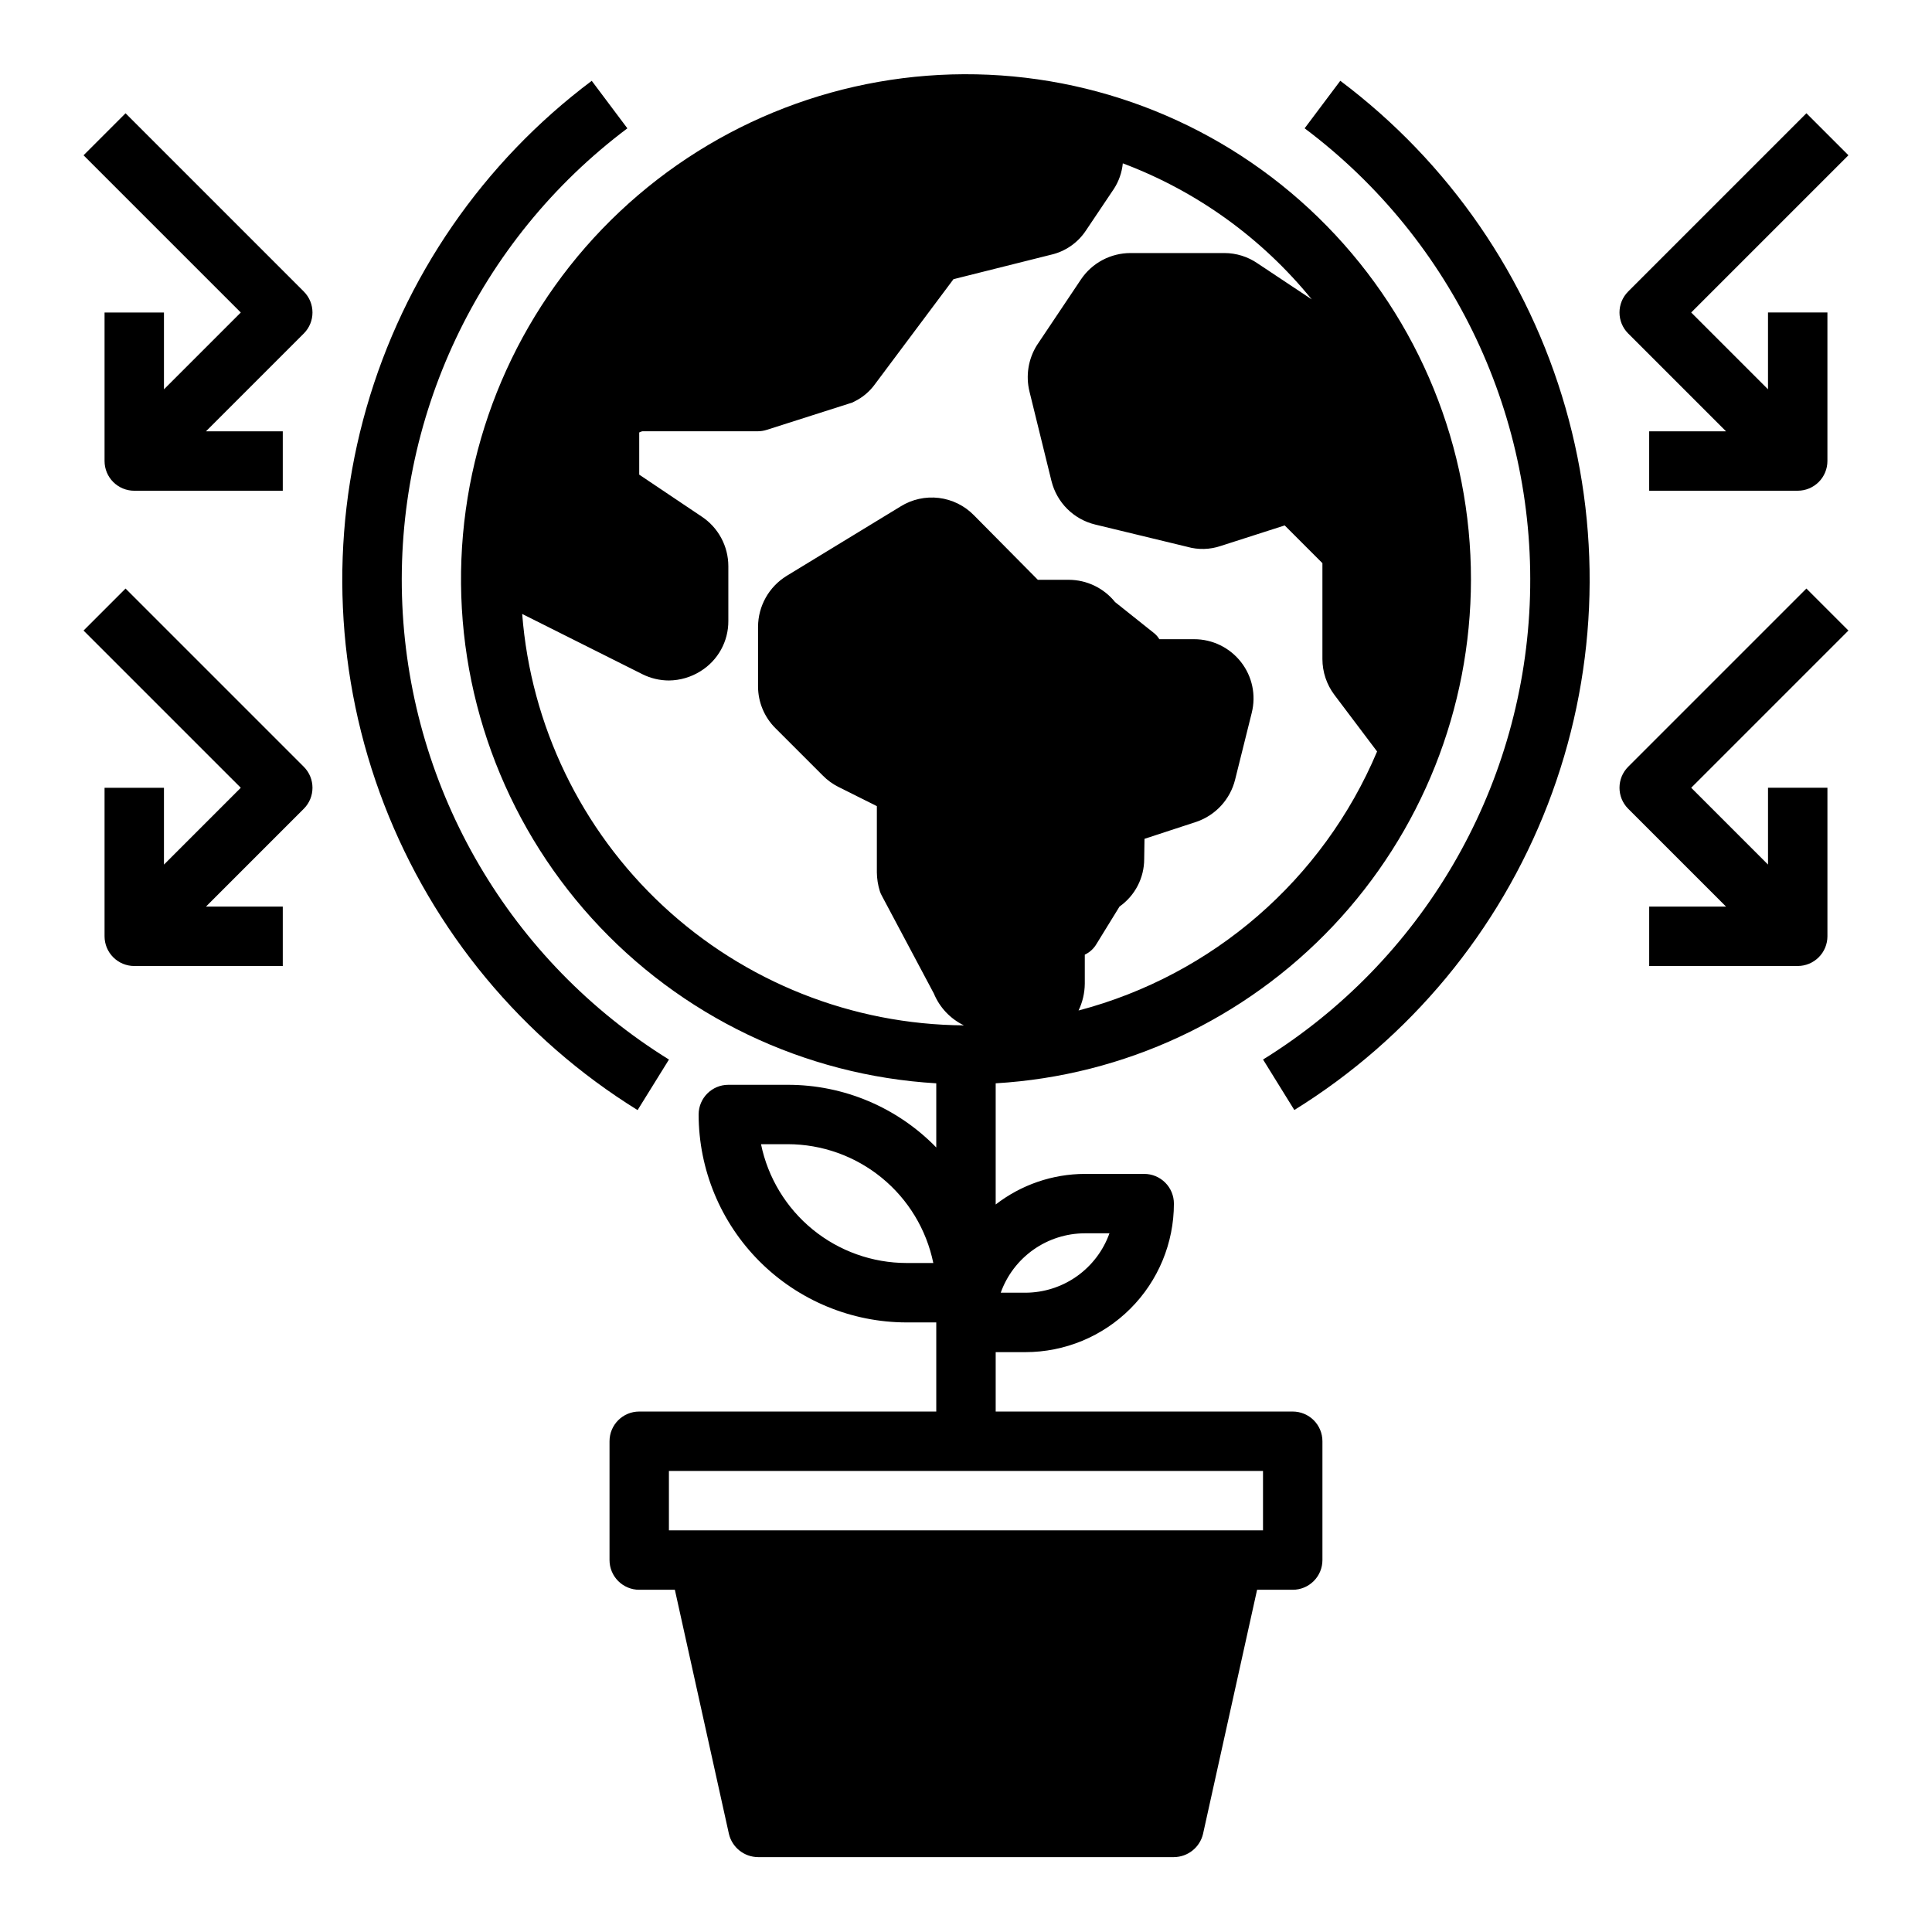
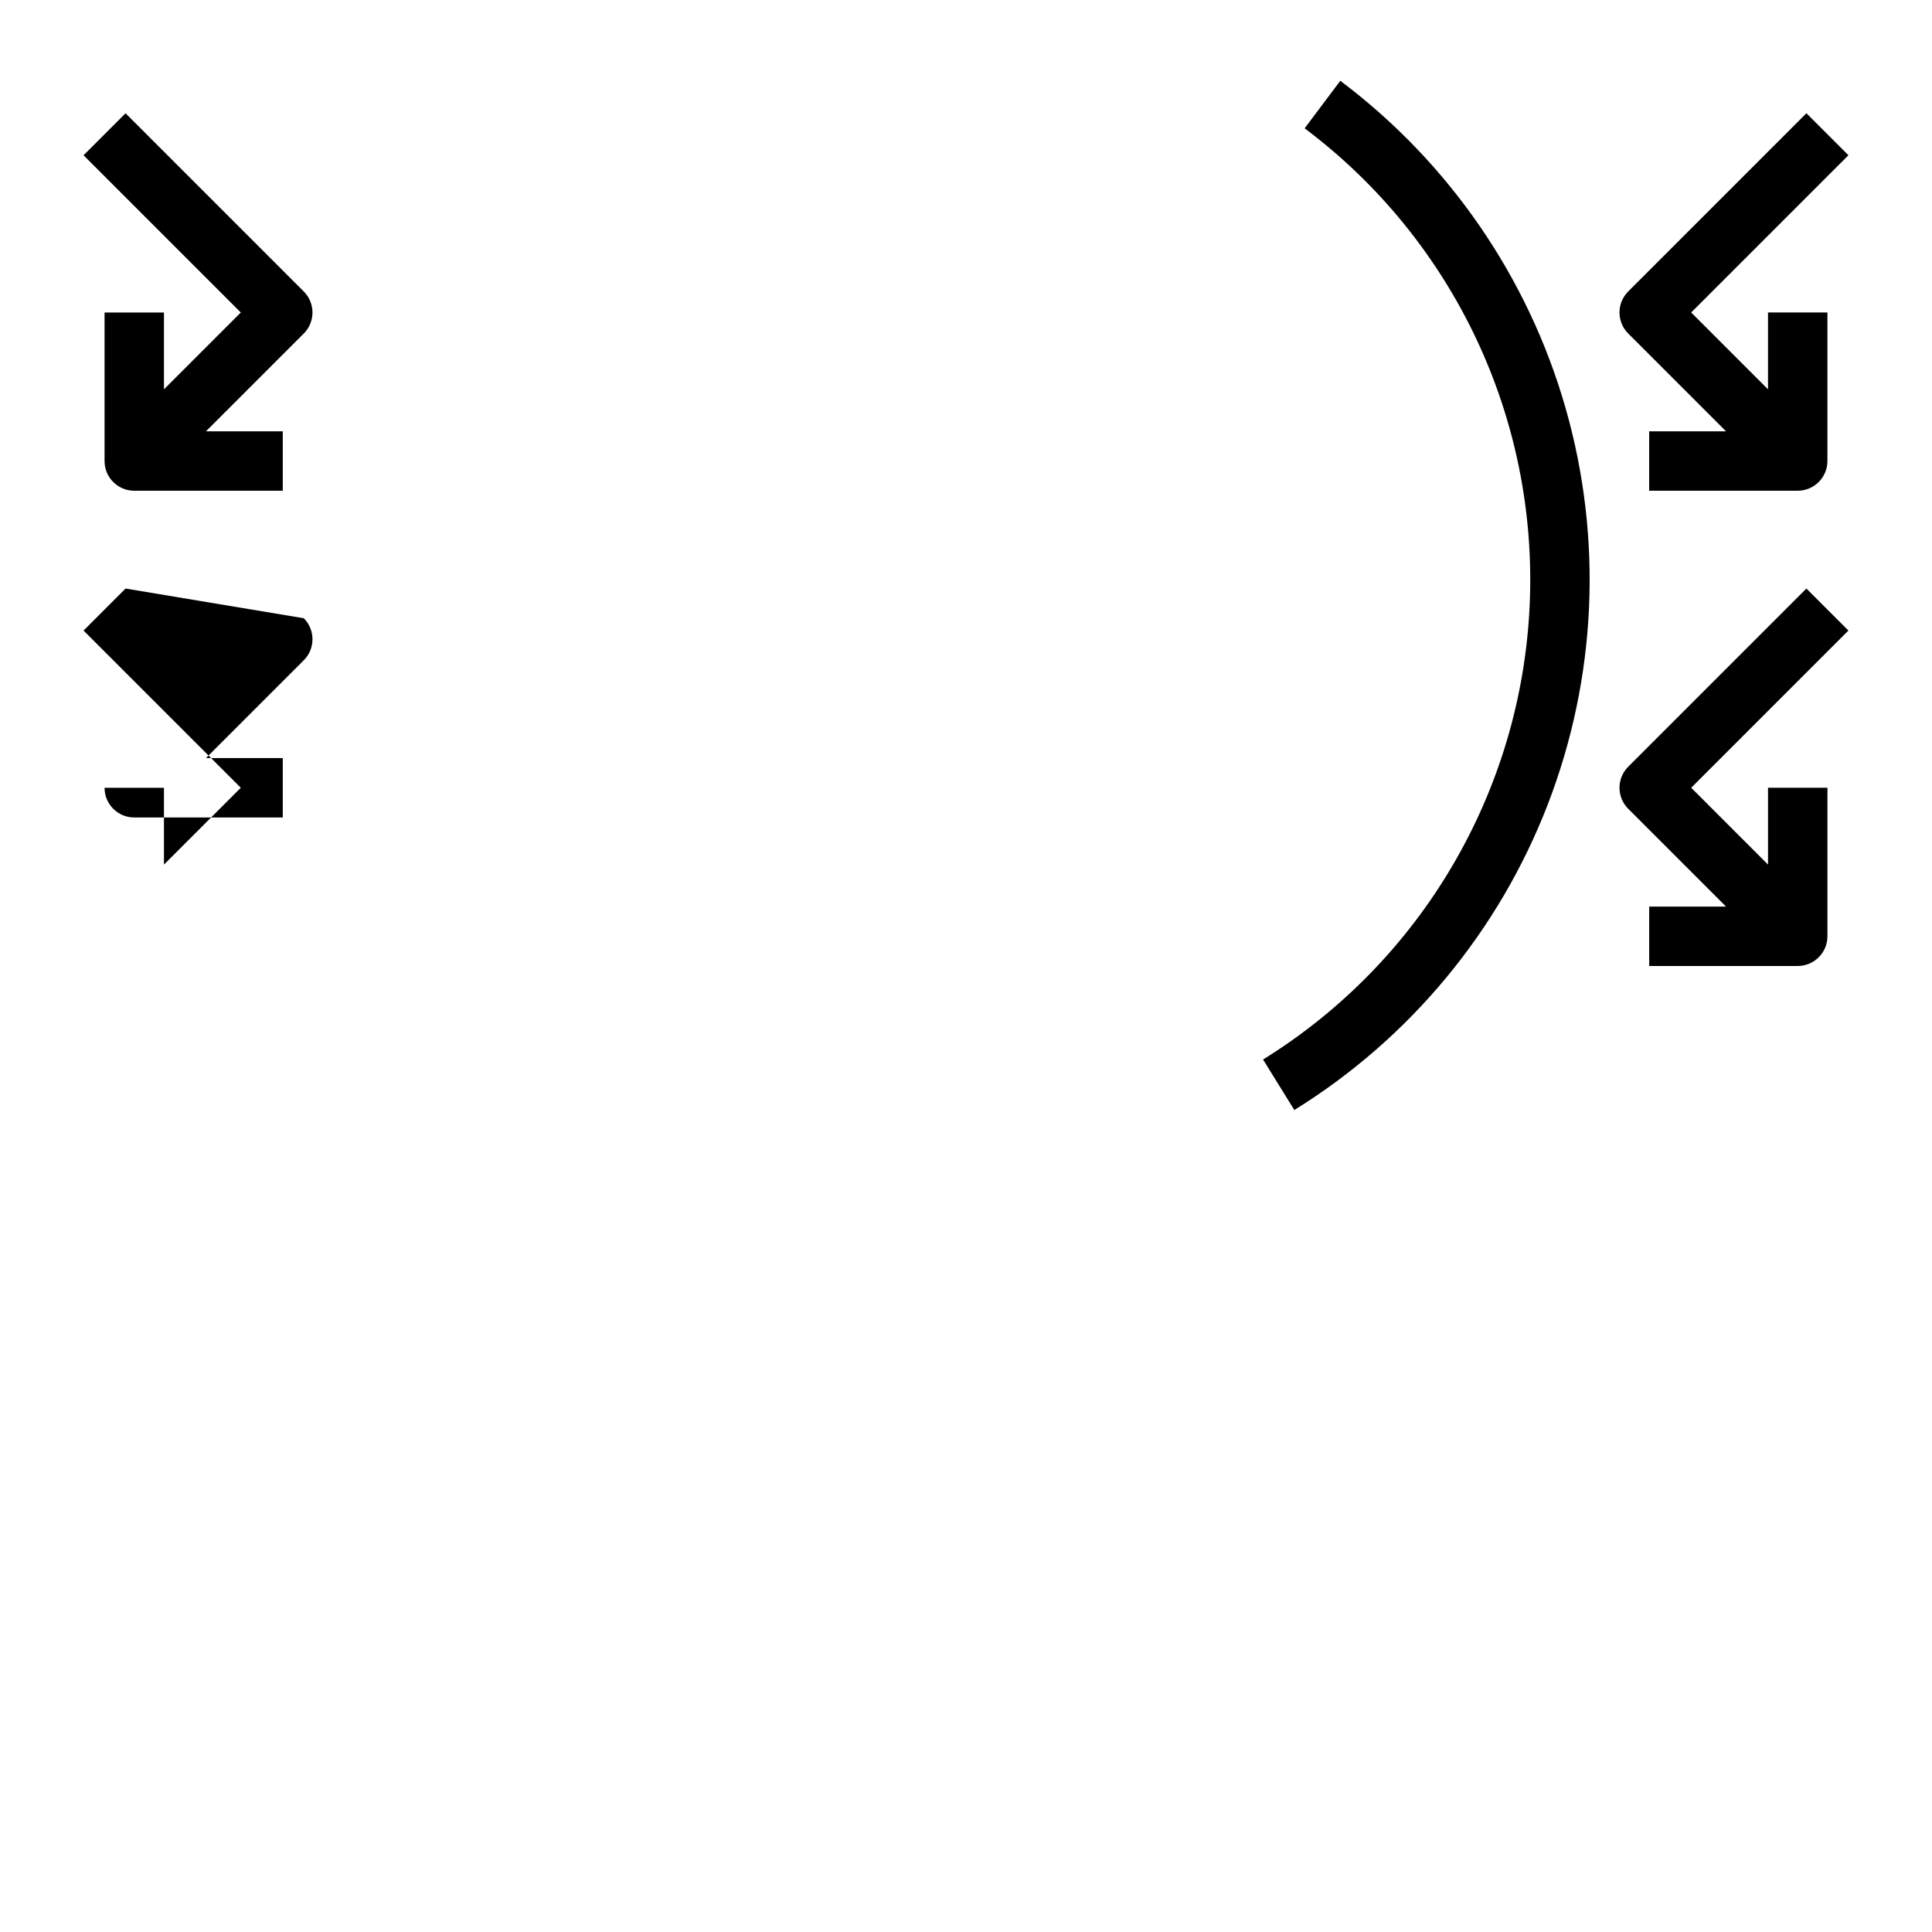
<svg xmlns="http://www.w3.org/2000/svg" fill="#000000" width="800px" height="800px" version="1.1" viewBox="144 144 512 512">
  <g>
-     <path d="m533.82 297.66c0.043-35.051-13.668-68.715-38.18-93.762-24.512-25.051-57.871-39.484-92.914-40.199-35.039-0.715-68.961 12.344-94.477 36.371-25.516 24.027-40.586 57.102-41.973 92.121-1.391 35.02 11.012 69.188 34.547 95.16 23.531 25.973 56.312 41.676 91.297 43.738v17.004c-10.336-10.629-24.535-16.621-39.359-16.609h-15.742c-4.348 0-7.875 3.523-7.875 7.871 0.02 14.609 5.828 28.613 16.16 38.945 10.332 10.332 24.336 16.141 38.945 16.156h7.871v23.617h-78.719c-4.348 0-7.871 3.523-7.871 7.871v31.488c0 2.09 0.828 4.09 2.305 5.566 1.477 1.477 3.481 2.309 5.566 2.309h9.445l14.328 64.707c0.852 3.578 4.035 6.113 7.715 6.141h110.21c3.68-0.027 6.863-2.562 7.715-6.141l14.328-64.707h9.445c2.09 0 4.09-0.832 5.566-2.309 1.477-1.477 2.305-3.477 2.305-5.566v-31.488c0-2.086-0.828-4.09-2.305-5.566-1.477-1.473-3.477-2.305-5.566-2.305h-78.719v-15.742h7.871c10.438 0 20.449-4.148 27.832-11.531 7.383-7.379 11.527-17.391 11.527-27.828 0-2.09-0.828-4.094-2.305-5.566-1.477-1.477-3.477-2.309-5.566-2.309h-15.742c-8.551 0.023-16.855 2.875-23.617 8.109v-32.117c34.043-2.008 66.035-16.934 89.445-41.73 23.406-24.801 36.465-57.598 36.508-91.699zm-149.57 181.05c-9.07-0.012-17.859-3.148-24.887-8.887-7.023-5.734-11.859-13.719-13.688-22.602h7.086c9.07 0.012 17.859 3.148 24.887 8.887 7.027 5.734 11.859 13.719 13.688 22.602zm47.23-7.871h6.535c-1.641 4.598-4.664 8.574-8.648 11.395-3.988 2.816-8.746 4.336-13.629 4.348h-6.535c1.645-4.598 4.664-8.574 8.652-11.395 3.984-2.816 8.746-4.336 13.629-4.348zm47.23 62.977v15.742h-157.44v-15.742zm-76.59-253.25c-2.488-2.551-5.769-4.176-9.309-4.606-3.535-0.426-7.113 0.363-10.137 2.246l-30.23 18.422h0.004c-4.672 2.883-7.527 7.969-7.559 13.461v15.824-0.004c0.004 4.172 1.676 8.168 4.644 11.102l12.516 12.516c1.195 1.211 2.578 2.223 4.094 2.992l10.234 5.117v17.555c0.02 1.68 0.285 3.352 0.785 4.957 0.137 0.441 0.32 0.863 0.551 1.262l13.777 25.898c1.527 3.688 4.359 6.684 7.953 8.422-29.629-0.195-58.098-11.508-79.777-31.699-21.68-20.195-34.984-47.789-37.281-77.328l31.883 15.98c2.176 1.082 4.574 1.648 7.004 1.652 2.953-0.031 5.84-0.875 8.344-2.441 4.644-2.856 7.449-7.93 7.402-13.379v-14.484c-0.004-5.297-2.664-10.234-7.086-13.148l-16.531-11.098v-11.18c0.27-0.152 0.562-0.258 0.867-0.316h30.621c0.801-0.008 1.598-0.141 2.363-0.391l21.965-7.008h-0.004c0.418-0.09 0.816-0.246 1.18-0.473 2.195-1.062 4.09-2.66 5.512-4.644l20.781-27.789 25.742-6.453c3.844-0.852 7.203-3.168 9.367-6.457l7.398-11.02h0.004c1.312-2.035 2.125-4.356 2.359-6.769 19.59 7.367 36.867 19.812 50.066 36.055l-14.328-9.527c-2.59-1.789-5.664-2.75-8.816-2.754h-24.875c-5.277 0-10.207 2.625-13.145 7.004l-11.652 17.398c-2.309 3.68-3.019 8.145-1.969 12.359l5.824 23.695h0.004c0.695 2.789 2.141 5.336 4.18 7.363 2.039 2.023 4.598 3.453 7.391 4.129l24.402 5.902v0.004c2.922 0.824 6.023 0.742 8.895-0.238l16.926-5.434 9.996 10v25.426c0.008 3.406 1.113 6.719 3.152 9.445l11.336 15.035v0.004c-14.297 33.914-43.523 59.273-79.117 68.641 1.066-2.211 1.629-4.629 1.656-7.082v-7.715c1.324-0.621 2.422-1.641 3.148-2.914l6.059-9.84c4.098-2.887 6.535-7.582 6.535-12.594l0.078-5.273v-0.078l13.699-4.488c5.117-1.727 9-5.941 10.312-11.18l4.41-17.711h-0.004c1.191-4.684 0.145-9.656-2.832-13.461-2.988-3.832-7.578-6.07-12.438-6.062h-9.211c-0.422-0.711-0.984-1.324-1.652-1.812l-10.078-8.031v0.004c-2.992-3.723-7.504-5.894-12.281-5.902h-8.188z" />
-     <path d="m321.28 424.79c-42.012-26.023-68.457-71.113-70.66-120.48-2.207-49.367 20.117-96.641 59.641-126.3l-9.445-12.594c-28.809 21.609-49.77 52.035-59.699 86.652-9.93 34.613-8.285 71.523 4.684 105.12 12.969 33.594 36.555 62.035 67.168 81z" />
    <path d="m499.19 165.41-9.449 12.594c39.523 29.66 61.848 76.934 59.641 126.3-2.203 49.367-28.648 94.457-70.66 120.48l8.289 13.383c30.613-18.965 54.195-47.402 67.168-80.992 12.969-33.59 14.617-70.5 4.691-105.11-9.926-34.613-30.879-65.039-59.68-86.652z" />
    <path d="m601.41 258.3h-20.359v15.742h39.359v0.004c2.09 0 4.09-0.832 5.566-2.305 1.477-1.477 2.309-3.481 2.309-5.566v-39.363h-15.746v20.355l-20.355-20.355 41.668-41.668-11.133-11.129-47.234 47.234c-3.07 3.074-3.07 8.055 0 11.129z" />
    <path d="m633.85 311.1-11.133-11.133-47.23 47.23c-3.07 3.074-3.07 8.059 0 11.133l25.926 25.922h-20.359v15.742h39.359v0.004c2.09 0 4.09-0.832 5.566-2.309 1.477-1.477 2.309-3.477 2.309-5.566v-39.359h-15.746v20.355l-20.355-20.355z" />
    <path d="m177.27 174.02-11.129 11.133 41.668 41.664-20.359 20.359v-20.359h-15.742v39.363c0 2.086 0.828 4.09 2.305 5.566 1.477 1.473 3.477 2.305 5.566 2.305h39.359v-15.746h-20.355l25.922-25.922c3.074-3.074 3.074-8.055 0-11.129z" />
-     <path d="m177.27 299.97-11.129 11.133 41.668 41.664-20.359 20.359v-20.359h-15.742v39.359c0 2.09 0.828 4.09 2.305 5.566 1.477 1.477 3.477 2.309 5.566 2.309h39.359v-15.746h-20.355l25.922-25.922c3.074-3.074 3.074-8.059 0-11.133z" />
+     <path d="m177.27 299.97-11.129 11.133 41.668 41.664-20.359 20.359v-20.359h-15.742c0 2.09 0.828 4.09 2.305 5.566 1.477 1.477 3.477 2.309 5.566 2.309h39.359v-15.746h-20.355l25.922-25.922c3.074-3.074 3.074-8.059 0-11.133z" />
  </g>
</svg>